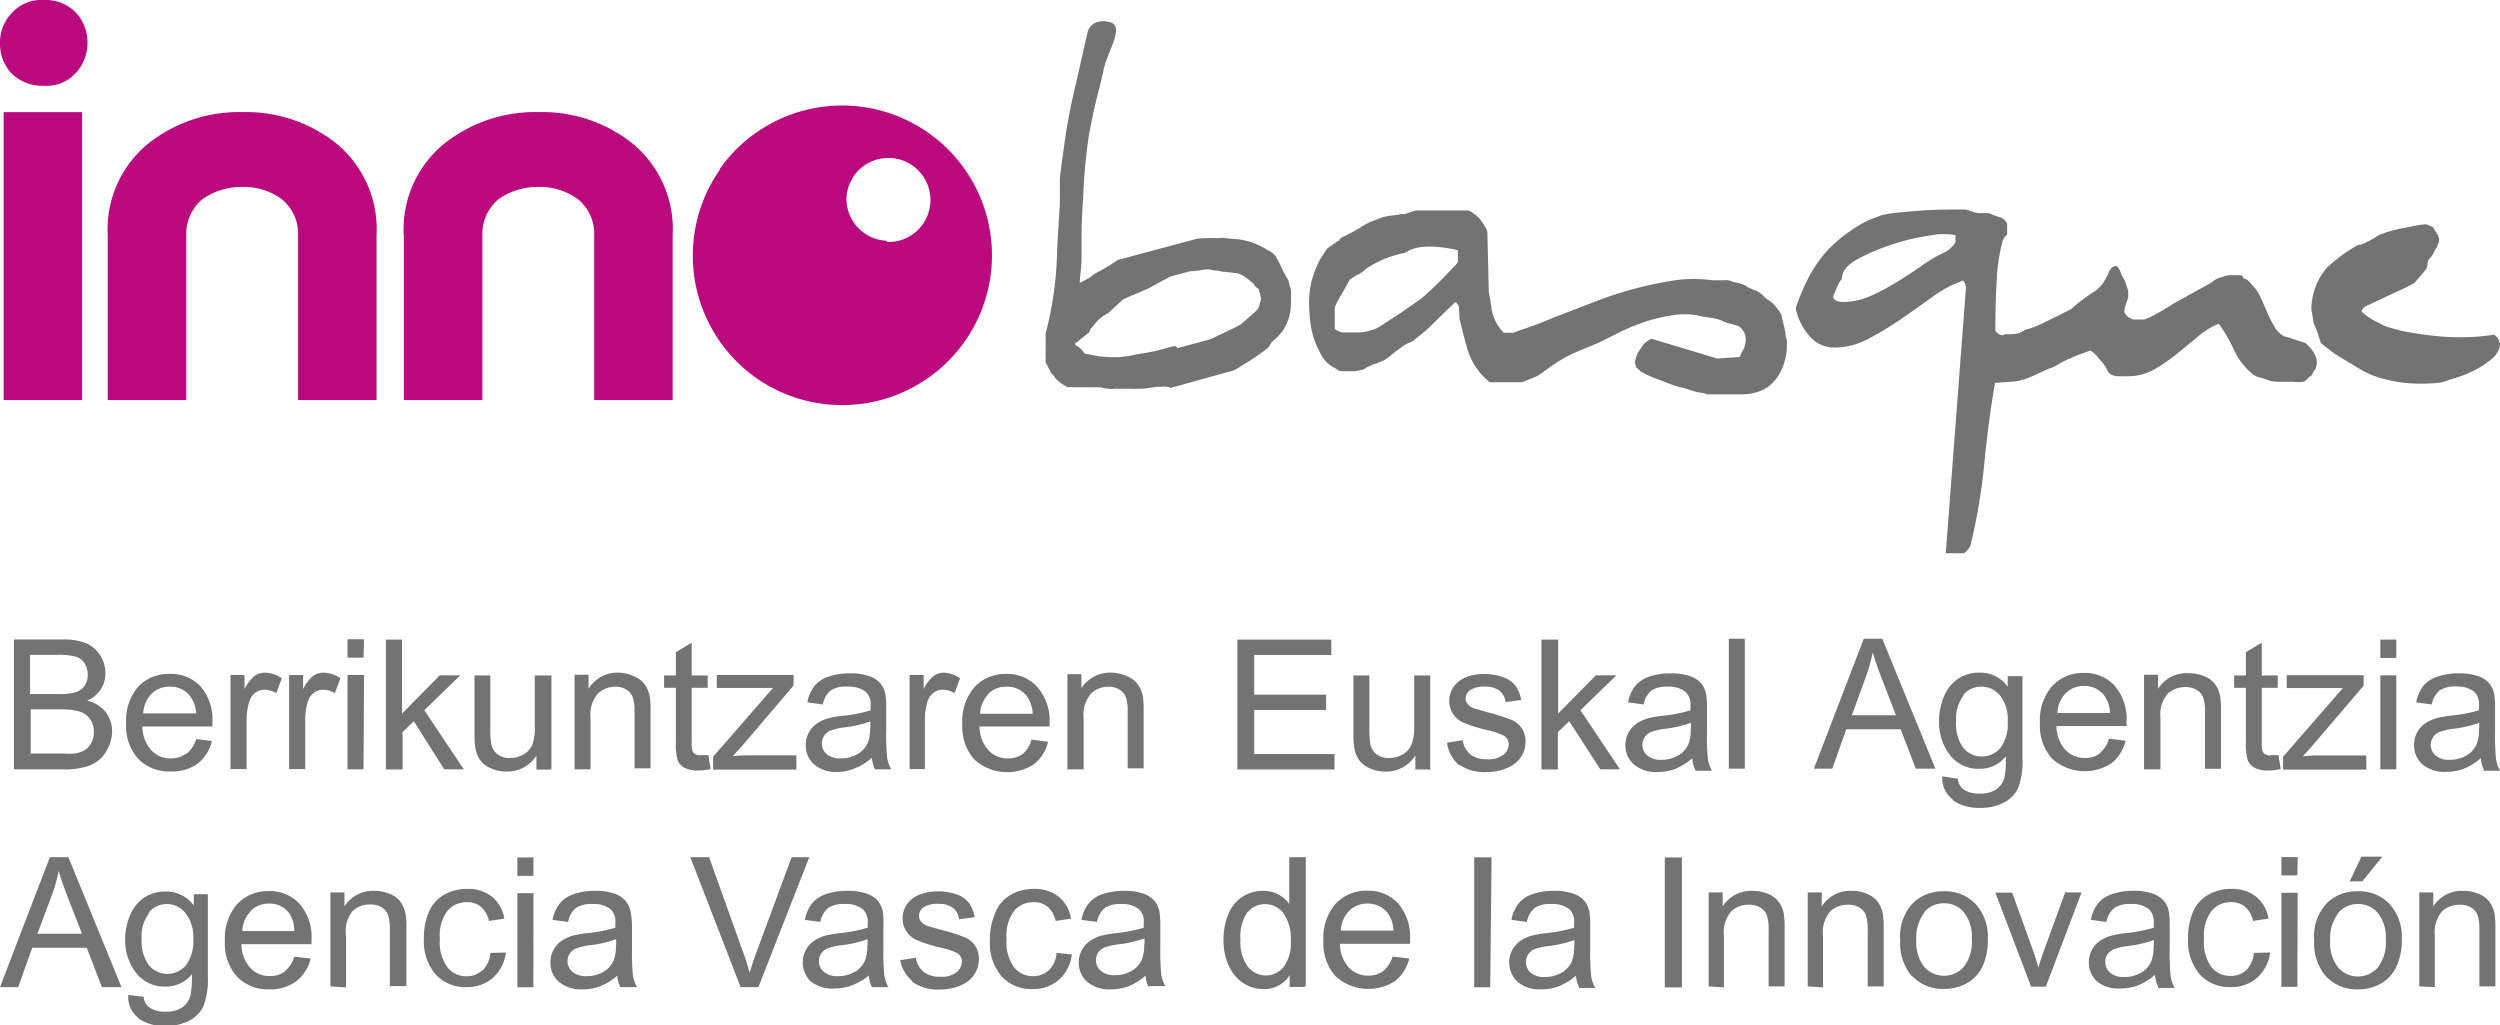
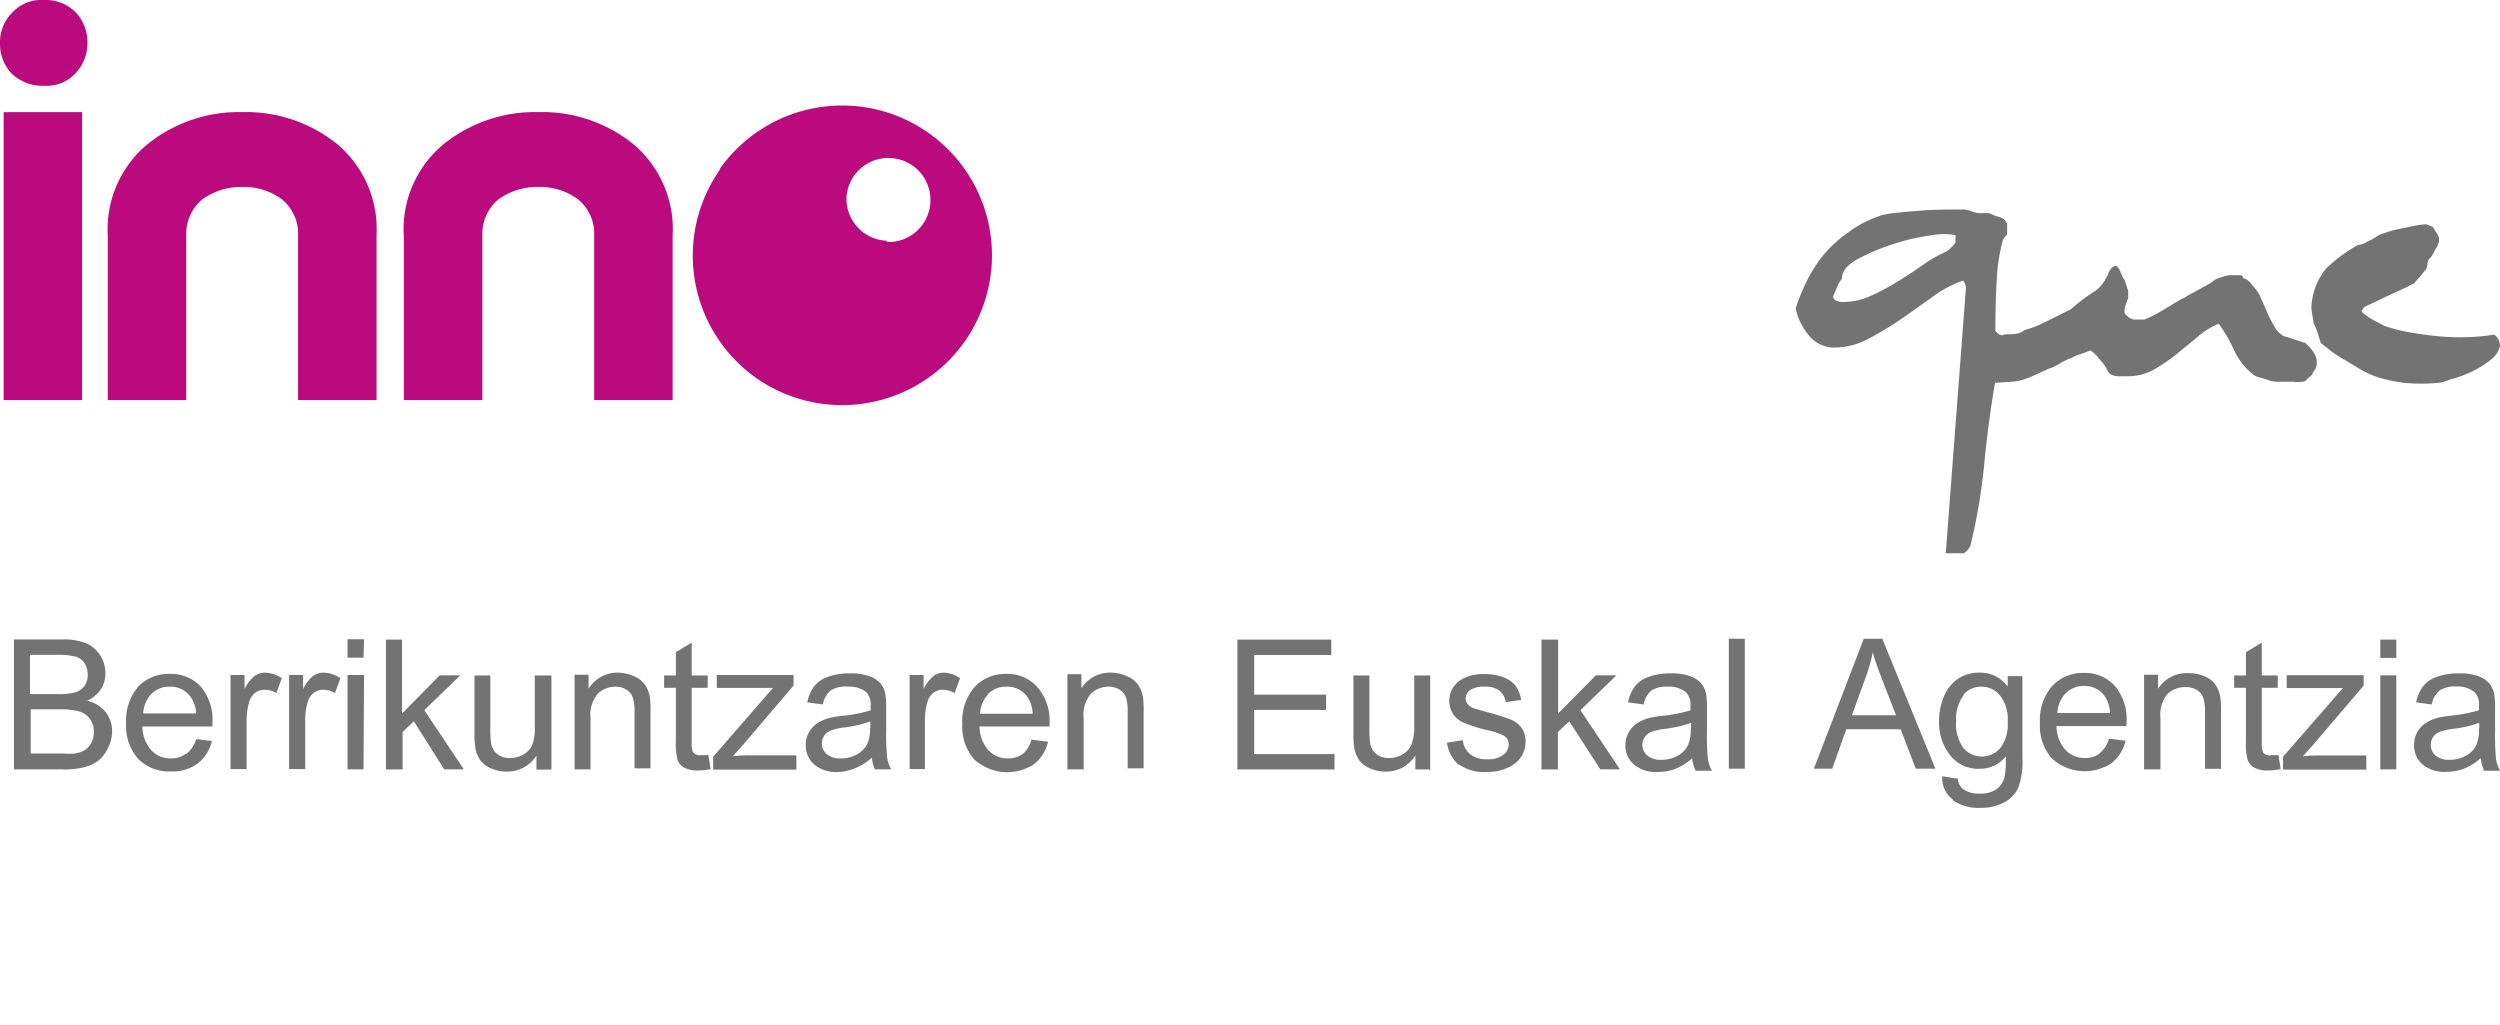
<svg xmlns="http://www.w3.org/2000/svg" data-bbox="-0.001 -0.006 178.411 73.22" viewBox="0 0 178.4 73.16" data-type="color">
  <g>
-     <path d="M95.23 23.45a.9.9 0 00.3.19 1 1 0 00.24.08h1.35a2.44 2.44 0 00.56-.11 4.1 4.1 0 00.51-.16 6.55 6.55 0 00.67-.41l1-.65.94-.65.59-.41c.18-.15.42-.36.73-.65s.6-.58.89-.87l.73-.76a1.57 1.57 0 00.3-.38v-.81s-2.24-.59-3.46 0a1.93 1.93 0 01-.35.19 7.39 7.39 0 00-2.7 1.1c-.16.12-.23.21-.4.32s-.26.12-.46.25a2.34 2.34 0 00-.35.24l-.56 1a8.16 8.16 0 00-.51.95v1.6m8.85-1.68l-.13-.16c0-.07-.09-.1-.13-.1l-.62.59-.82.8-.36.36c-.07.07-.26.24-.59.51s-.54.45-.64.51a1.06 1.06 0 01-.26.13.87.87 0 00-.26.12 5.86 5.86 0 00-.52.36c-.27.2-.44.34-.52.41a2.16 2.16 0 01-.38.28 1 1 0 01-.39.18A2.06 2.06 0 0198 26l-.49.23a.87.87 0 01-.41.18l-.36.08h-.52a1.57 1.57 0 01-.28 0h-.23a.63.63 0 01-.21-.08l-.31-.18a2.23 2.23 0 01-.87-.84 7 7 0 01-.51-1.1 5.7 5.7 0 01-.28-1.11 6.11 6.11 0 01-.08-.85 6.85 6.85 0 01.16-2.33 8.32 8.32 0 01.59-1.49l.28-.43c.12-.19.2-.3.23-.34a3.18 3.18 0 01.36-.26 3.91 3.91 0 00.36-.26s.08 0 .15-.1.1-.12.1-.16a3.72 3.72 0 00.41-.18l.54-.28a5.82 5.82 0 00.51-.31l.34-.2a3.58 3.58 0 01.64-.28l.59-.23.28-.05a4.27 4.27 0 01.49-.07 3.56 3.56 0 00.48-.08h.28l.77-.26h3.74a.88.88 0 01.38.2 3.42 3.42 0 01.39.31 3 3 0 01.39.54 1.57 1.57 0 01.23.49l.1 4.31a11 11 0 01.2 1.21 3.26 3.26 0 00.87 1.67h.67c.3-.12.61-.23.92-.33s.71-.25 1.05-.38l.87-.36 2.8-1.08a27.42 27.42 0 015.91-1.6 10 10 0 012.67 0h.8a1.07 1.07 0 01.62.1l.46.1.46.16a.66.66 0 00.23.15l.34.16a1.82 1.82 0 01.59.31 2.66 2.66 0 00.39.36 2.55 2.55 0 01.67.59 3.62 3.62 0 01.36.54s.05.26.15.67a4.12 4.12 0 01.16.92.67.67 0 01.08.43v.38a4.27 4.27 0 01-.49 1.74 2.91 2.91 0 01-.87 1 2.78 2.78 0 01-1 .43 3.85 3.85 0 01-.74.1h-2.62s-.07-.07-.31-.1a3.23 3.23 0 01-.52-.1l-.59-.18a2.46 2.46 0 00-.49-.13 5.36 5.36 0 01-.62-.2l-.82-.31c-.27-.11-.53-.2-.77-.31a2 2 0 01-.41-.21.5.5 0 01-.2-.12l-.26-.23a.33.33 0 01-.08-.18c0-.08 0-.13-.08-.13l.1-.41.1-.31.46-.67a1.88 1.88 0 01.33-.25c.15-.11.25-.14.28-.11l4.62 1.39 1.6-.1c.08-.12.1-.17.1-.2a.78.78 0 01.13-.26 1.26 1.26 0 00.18-.49 1.43 1.43 0 000-.62 1.19 1.19 0 00-.48-.64l-.62-.18a2.32 2.32 0 01-.62-.23 3.11 3.11 0 00-.72-.18l-.56-.08a5.08 5.08 0 00-2-.13 11.46 11.46 0 00-2.05.46 14.25 14.25 0 00-2.05.85l-1 .5c-1.19.58-1.94.74-3.06 1.41-.71.41-1.49 1.07-1.75 1.18l-.7.28a2.27 2.27 0 01-.36.13h-2.26a4.78 4.78 0 01-1.57-2.28c-.23-.79-.42-1.54-.59-2.25z" fill="#747373" data-color="1" />
    <path d="M164.94 22a4.81 4.81 0 00.08.54 4.58 4.58 0 01.08.54 3.76 3.76 0 01.33.82l.18.56q.1.1.64.52a6.14 6.14 0 00.75.51l1.41.85a6.16 6.16 0 001.41.62 11.1 11.1 0 001.74.36 12.47 12.47 0 002.41 0 2.06 2.06 0 00.49-.1 4 4 0 00.43-.16 7.53 7.53 0 001.59-.59 6.35 6.35 0 001.29-.82 1.68 1.68 0 00.61-.9.87.87 0 00-.41-.87 14.18 14.18 0 01-2 .18 16 16 0 01-2.11-.08q-1-.1-2-.28a11.3 11.3 0 01-1.54-.39 1 1 0 01-.29-.12l-.49-.26a3.68 3.68 0 01-.49-.28 2.56 2.56 0 01-.34-.26.14.14 0 01-.1-.07.8.8 0 00-.1-.13l.1-.13a.78.78 0 01.1-.13 1.57 1.57 0 01.34-.18l.59-.28.59-.28.38-.18.57-.26.56-.26.28-.15a.67.67 0 01.23-.1c.07-.07.21-.24.44-.51s.37-.45.44-.51a1.83 1.83 0 00.1-.39.81.81 0 01.1-.34 1 1 0 00.28-.36 1.46 1.46 0 00.18-.36.7.7 0 00.16-.26 2.12 2.12 0 01.1-.26V17a1.36 1.36 0 00-.18-.39 3 3 0 01-.24-.39l-.28-.13a.86.86 0 00-.23-.08 4.39 4.39 0 00-.8.1l-1.13.23a9.1 9.1 0 00-1.1.31 2 2 0 00-.66.34l-.28.15a.69.69 0 01-.23.1s-.09.08-.28.15a1.34 1.34 0 01-.39.1 11.19 11.19 0 00-2.23 1.64 4.66 4.66 0 00-1.08 2.87" fill="#747373" data-color="1" />
    <path d="M130.81 21.16a.29.29 0 00.13.23.43.43 0 00.2.1 1 1 0 00.32.06 4.83 4.83 0 002-.42 15.92 15.92 0 001.89-1c.61-.37 1.21-.76 1.8-1.18a10.48 10.48 0 011.73-1 1.53 1.53 0 00.36-.29 2.07 2.07 0 00.3-.36v-.23a2.26 2.26 0 000-.29 4.56 4.56 0 00-1.64 0 15.06 15.06 0 00-2.74.62 14.77 14.77 0 00-2.58 1.08c-.76.41-1.14.88-1.14 1.41a2.34 2.34 0 00-.36.62zm9.48-.63a.83.83 0 00-.07-.28.91.91 0 00-.13-.23 8.19 8.19 0 00-2.18 1.16c-.73.53-1.49 1.06-2.25 1.59a22.83 22.83 0 01-2.34 1.41 5.09 5.09 0 01-2.36.62 2.3 2.3 0 01-1.82-.8 4.34 4.34 0 01-1-2 14.55 14.55 0 01.82-2 9.82 9.82 0 011.26-1.92 9.22 9.22 0 011.78-1.57 7.47 7.47 0 012-1.05 2.48 2.48 0 01.38-.13 7.47 7.47 0 011-.15c.44-.05 1.05-.1 1.82-.16s1.76-.07 3-.07a2.09 2.09 0 01.49.13 2.22 2.22 0 00.49.13h.77a3.45 3.45 0 00.74.28.83.83 0 01.54.49v.77a1.1 1.1 0 00-.23.25.74.74 0 00-.1.23 13 13 0 00-.41 2.69q-.1 1.62-.1 3.67s0 .07.1.13l.15.13.22.08.25-.08a3.83 3.83 0 00.87-.05 1.12 1.12 0 00.26-.1 1.22 1.22 0 00.26-.16l.36-.1.41-.15c.24-.1.64-.29 1.18-.56l1.33-.66a12.2 12.2 0 011.54-1.18 2.43 2.43 0 001-1.13s.08-.08.13-.24.09-.23.13-.23c.07-.17.16-.26.26-.26l.1-.05a.16.16 0 01.1 0 1.16 1.16 0 01.31.51 1.7 1.7 0 00.26.49l.26.77v.51a4 4 0 00-.18.51 1 1 0 00-.08.52c0 .07.07.16.21.28a.61.61 0 00.31.18s0 .05.15.05h.62c.14 0 .21 0 .21-.05a.92.92 0 00.23-.08l.28-.13.56-.31.72-.43c.24-.16.45-.28.64-.38a1.28 1.28 0 01.33-.16 3.41 3.41 0 01.46-.28l.93-.51.51-.28.23-.19a2.16 2.16 0 01.56-.23 2.65 2.65 0 01.51-.13h.78c.14 0 .21.08.21.16s.18.07.34.2a2 2 0 01.33.36 2.78 2.78 0 01.59.87c.16.35.31.69.46 1.05a8.29 8.29 0 00.51 1 1.65 1.65 0 00.71.72l.28.07.47.16.46.15a1.32 1.32 0 00.28.08c.79.69 1 1.32.72 1.9 0 0-.08.08-.15.23s-.12.23-.15.23a1.88 1.88 0 00-.3.26.45.45 0 01-.26.16 2.77 2.77 0 01-.72 0h-1.23l-.36-.05c-.17-.07-.4-.15-.7-.23a1.86 1.86 0 01-.49-.18 4.86 4.86 0 01-1.42-1.78 10.84 10.84 0 00-1.1-1.9 5.56 5.56 0 00-1.49.92c-.48.41-1 .82-1.49 1.23a13.77 13.77 0 01-1.62 1.11 3.82 3.82 0 01-1.92.49h-.57c-.45 0-.73-.14-.85-.41a3 3 0 00-.64-.87 1.29 1.29 0 00-.23-.28 1.27 1.27 0 00-.28-.23.13.13 0 00-.1-.05l-.1.05-.64.23a4 4 0 00-.64.28 1.14 1.14 0 00-.28.11 4.67 4.67 0 00-.49.26 4.51 4.51 0 01-.49.26 1.21 1.21 0 01-.28.1l-1.18.54a6.17 6.17 0 01-.77.28 3.54 3.54 0 01-.74.12l-1.15.08v-.1q-.5 2.93-.78 5.85a41.16 41.16 0 01-1 5.9 1.88 1.88 0 01-.2.28.93.93 0 01-.26.23h-1.29z" fill="#747373" data-color="1" />
    <path d="M.8 5.22A3.11 3.11 0 010 3.09 3 3 0 01.87.9 2.84 2.84 0 013.14 0a3 3 0 012.27.89 3.11 3.11 0 01.83 2.21 3.17 3.17 0 01-.8 2.08 2.84 2.84 0 01-2.31.94 3.15 3.15 0 01-2.33-.9M.26 8h5.6v20.55H.26z" fill="#ba0a7e" data-color="2" />
    <path d="M7.69 16.8a7.9 7.9 0 012.82-6.5A10.43 10.43 0 0117.3 8a10.36 10.36 0 016.77 2.29 7.93 7.93 0 012.8 6.5v11.76h-5.6V16.79a3.16 3.16 0 00-1.17-2.58 4.56 4.56 0 00-2.82-.87 4.75 4.75 0 00-2.82.87 3.21 3.21 0 00-1.17 2.58v11.76h-5.6z" fill="#ba0a7e" data-color="2" />
    <path d="M28.81 16.8a7.89 7.89 0 012.83-6.5A10.42 10.42 0 0138.43 8a10.34 10.34 0 016.77 2.29A7.92 7.92 0 0148 16.8v11.75h-5.6V16.79a3.14 3.14 0 00-1.17-2.58 4.56 4.56 0 00-2.82-.87 4.76 4.76 0 00-2.82.87 3.21 3.21 0 00-1.17 2.58v11.76h-5.6V16.8z" fill="#ba0a7e" data-color="2" />
    <path d="M51.36 12.06A10.69 10.69 0 1154 27a10.69 10.69 0 01-2.63-14.89m11.92 5.16A3 3 0 1060.41 14a3 3 0 002.86 3.18" fill="#ba0a7e" data-color="2" />
-     <path d="M74.62 25.85a1.4 1.4 0 010-.23 1 1 0 000-.18 4.41 4.41 0 010-.44v-.9a1.22 1.22 0 010-.32 24.9 24.9 0 00.81-5.7c0-.41.19-3.33.2-3.51s0-1.37 0-1.88l.21-1.58c.07-.54.14-1 .21-1.48s.11-.73.14-.86l.11-.61c.07-.37.15-.77.25-1.2l.32-1.4.25-1.1.19-.85.3-1.3a1 1 0 01.82-.76 1.29 1.29 0 01.62 0c1.4.16-.11 2.2-.33 3.59C78.47 6.3 78.24 7 78 8.16c-.13.64-.21 1-.32 1.65A40.34 40.34 0 0077.3 14c-.06.88-.08 1.37-.12 2.25v2.09c0 .72-.13 1.54-.13 1.84a2.9 2.9 0 00.46-.24 1.32 1.32 0 00.37-.23 1.59 1.59 0 01.31-.21l.65-.36c.28-.16.49-.3.66-.41a1.85 1.85 0 01.3-.19l5.6-1.5A3.63 3.63 0 0186 17a6.92 6.92 0 01.94 0 1.38 1.38 0 01.53 0l.68.06a4.08 4.08 0 01.69.1l.43.12a3.17 3.17 0 01.44.17 5.54 5.54 0 01.71.37 2 2 0 01.48.32.92.92 0 01.2.27 4.89 4.89 0 01.28.53 6.48 6.48 0 00.3.61c.11.2.19.35.25.43l.09.35.1.35a3.85 3.85 0 010 .52 3.43 3.43 0 010 .53 3.38 3.38 0 01-.68 2 3.73 3.73 0 01-.67.66l-.11.16a.25.25 0 00-.07.15 3.07 3.07 0 01-.5.42c-.25.19-.52.38-.81.56l-.82.51a2.39 2.39 0 01-.53.28l-.35.09-3.61 1-.44.12a1 1 0 00-.27-.08.7.7 0 00-.3 0h-.31a5.52 5.52 0 00-.56.07 4.84 4.84 0 01-.56.07h-.31a2 2 0 01-.42 0h-1.29a.92.92 0 01-.36 0 1.85 1.85 0 01-.55-.09l-.6-.02a1.45 1.45 0 01-.37 0h-1.45l-.28-.16a1.52 1.52 0 01-.29-.21 1.51 1.51 0 01-.21-.18.56.56 0 01-.17-.24.88.88 0 01-.28-.35c-.1-.18-.16-.29-.17-.33l-.06-.11a.61.61 0 01-.1-.2m2.08-1.34a1 1 0 00.05.11l.32.22a.8.8 0 01.18.19 1 1 0 00.17.2l.46.09.56.11.79.06h.64l.42-.06c.22 0 .47-.07.74-.13l.79-.13.6-.11.22-.06.41-.11.41-.11.27-.07a.24.24 0 01.15 0 .21.21 0 01.13.14l2.22-.6a4.09 4.09 0 00.48-.2l.71-.34.69-.33a4.32 4.32 0 00.44-.24l.61-.53c.3-.26.48-.43.56-.51a1 1 0 00.17-.39c.06-.21.09-.35.1-.41l-.08-.32-.09-.36a.79.79 0 01-.34-.34 5 5 0 00-.73-.58 1.91 1.91 0 00-.49-.21l-.82-.09a2 2 0 01-.59-.11.78.78 0 01-.25 0 1 1 0 01-.26-.07c-.13 0-.37 0-.71.07a7 7 0 01-.71.07l-.68.18-.63.17a2.63 2.63 0 00-.37.17l-.59.32-.59.32a2.21 2.21 0 01-.37.17l-.26.12c-.14.07-.3.13-.48.2a4.07 4.07 0 00-.48.21l-.26.11a1 1 0 00-.22.18l-.37.34-.37.34a1 1 0 01-.22.18 1.91 1.91 0 00-.29.18 1.14 1.14 0 00-.28.22c-.05 0-.15.14-.28.29a1.89 1.89 0 00-.27.34s-.07 0-.11.13-.06.13-.05.16l-.4.32c-.21.17-.35.28-.4.33a.19.19 0 01-.13.08z" fill="#747373" data-color="1" />
-     <path d="M173.75 70.44v-3.67a2.29 2.29 0 01.53-1.75 1.83 1.83 0 011.25-.46 1.5 1.5 0 01.8.2 1.08 1.08 0 01.47.55 3.08 3.08 0 01.13 1v4.08h1.14v-4.08a6.63 6.63 0 00-.06-1.11 2.15 2.15 0 00-.36-.84 1.74 1.74 0 00-.77-.57 2.75 2.75 0 00-1.11-.22 2.41 2.41 0 00-2.13 1.11v-1h-1v6.71zm-5.17-7.55l1.42-1.76h-1.49l-.84 1.77zm-1.73 2.26a1.82 1.82 0 011.42-.64 1.8 1.8 0 011.41.64 2.77 2.77 0 01.57 1.89 2.91 2.91 0 01-.57 2 1.88 1.88 0 01-2.83 0 2.84 2.84 0 01-.57-1.93 2.9 2.9 0 01.57-1.93m-.85 4.51a3 3 0 002.28.91 3.26 3.26 0 001.62-.41A2.71 2.71 0 00171 69a4.42 4.42 0 00.39-2 3.45 3.45 0 00-.88-2.5 3 3 0 00-2.26-.9 3.13 3.13 0 00-2.11.75 3.46 3.46 0 00-1 2.76 3.62 3.62 0 00.87 2.6m-2.05-6h-1.16v6.71h1.14zm0-2.55h-1.16v1.31h1.14zm-3.67 8.07a1.62 1.62 0 01-1.12.41 1.69 1.69 0 01-1.37-.64 3 3 0 01-.52-2 2.92 2.92 0 01.54-2 1.75 1.75 0 011.4-.62 1.47 1.47 0 011 .34 1.84 1.84 0 01.56 1l1.1-.17a2.55 2.55 0 00-.89-1.57 2.79 2.79 0 00-1.79-.55 3.24 3.24 0 00-1.6.41 2.5 2.5 0 00-1.1 1.22 4.63 4.63 0 00-.36 1.9 3.66 3.66 0 00.84 2.58 2.88 2.88 0 002.22.9 2.76 2.76 0 001.86-.66 2.9 2.9 0 00.94-1.81l-1.16.03a2.06 2.06 0 01-.57 1.26m-6.59-1.76a2.82 2.82 0 01-.18 1.14 1.76 1.76 0 01-.75.79 2.32 2.32 0 01-1.17.29 1.47 1.47 0 01-1-.31 1 1 0 01-.35-.76.94.94 0 01.16-.54 1 1 0 01.45-.37 4.21 4.21 0 011-.23 8.08 8.08 0 001.86-.43v.42zm.32 3h1.19a2.52 2.52 0 01-.29-.8 16.36 16.36 0 01-.07-2v-1.59a6.82 6.82 0 00-.06-1.05 1.74 1.74 0 00-.36-.78 1.86 1.86 0 00-.79-.51 3.94 3.94 0 00-1.4-.2 4.54 4.54 0 00-1.52.24 2.14 2.14 0 00-1 .68 2.73 2.73 0 00-.5 1.15l1.11.15a1.69 1.69 0 01.57-1 2 2 0 011.19-.28 1.91 1.91 0 011.3.39 1.26 1.26 0 01.32 1v.3a10.31 10.31 0 01-2 .39 7.68 7.68 0 00-1 .17 2.87 2.87 0 00-.82.37 1.84 1.84 0 00-.59.65 1.9 1.9 0 00.32 2.22 2.43 2.43 0 001.7.54 3.61 3.61 0 001.26-.22 4.15 4.15 0 001.22-.76 2.26 2.26 0 00.22.83m-8 0l2.54-6.71h-1.17l-1.49 4.09c-.18.5-.32.92-.42 1.28-.13-.47-.27-.92-.43-1.35l-1.44-4h-1.2l2.55 6.71H146zm-8.69-5.29a1.82 1.82 0 011.42-.64 1.79 1.79 0 011.41.64 2.77 2.77 0 01.57 1.89 2.91 2.91 0 01-.57 2 1.88 1.88 0 01-2.83 0 2.85 2.85 0 01-.56-1.93 2.89 2.89 0 01.57-1.93m-.86 4.53a3 3 0 002.28.91 3.27 3.27 0 001.62-.41 2.71 2.71 0 001.1-1.16 4.45 4.45 0 00.39-2 3.44 3.44 0 00-.88-2.5 3 3 0 00-2.26-.9 3.14 3.14 0 00-2.11.75 3.45 3.45 0 00-1 2.76 3.6 3.6 0 00.87 2.6m-6.38.75v-3.69a2.29 2.29 0 01.53-1.75 1.83 1.83 0 011.26-.46 1.5 1.5 0 01.8.2 1.08 1.08 0 01.47.55 3 3 0 01.13 1v4.08h1.14v-4.08a6.88 6.88 0 00-.06-1.11 2.23 2.23 0 00-.36-.84 1.73 1.73 0 00-.76-.57 2.76 2.76 0 00-1.11-.22 2.41 2.41 0 00-2.13 1.11v-1h-1v6.71zm-7.07 0v-3.69a2.29 2.29 0 01.53-1.75 1.83 1.83 0 011.26-.46 1.5 1.5 0 01.8.2 1.08 1.08 0 01.47.55 3 3 0 01.13 1v4.08h1.14v-4.08a6.88 6.88 0 00-.06-1.11 2.18 2.18 0 00-.36-.84 1.73 1.73 0 00-.76-.57 2.76 2.76 0 00-1.11-.22 2.41 2.41 0 00-2.13 1.11v-1h-1v6.71zm-3-9.27h-1.22v9.27h1.22zm-7.69 6.31a2.85 2.85 0 01-.18 1.14 1.76 1.76 0 01-.75.79 2.32 2.32 0 01-1.17.29 1.47 1.47 0 01-1-.31 1 1 0 01.26-1.67 4.23 4.23 0 011-.23 8.12 8.12 0 001.86-.43v.42zm.32 3h1.19a2.49 2.49 0 01-.29-.8 16.5 16.5 0 01-.07-2v-1.59a6.55 6.55 0 00-.06-1.05 1.75 1.75 0 00-.36-.78 1.82 1.82 0 00-.79-.51 4 4 0 00-1.4-.2 4.54 4.54 0 00-1.52.24 2.14 2.14 0 00-1 .68 2.79 2.79 0 00-.5 1.15l1.11.15a1.7 1.7 0 01.56-1 2 2 0 011.19-.28 1.92 1.92 0 011.3.39 1.26 1.26 0 01.32 1v.3a10.29 10.29 0 01-2 .39 7.77 7.77 0 00-1 .17 2.89 2.89 0 00-.82.37 1.84 1.84 0 00-.59.65 1.91 1.91 0 00.37 2.28 2.44 2.44 0 001.7.54 3.59 3.59 0 001.25-.22 4.18 4.18 0 001.22-.76 2.29 2.29 0 00.22.83m-6.24-9.27h-1.24v9.27h1.14zM96.28 65a1.81 1.81 0 011.32-.52 1.76 1.76 0 011.41.66 2.26 2.26 0 01.43 1.27h-3.76a2.1 2.1 0 01.6-1.41m2.44 4.29a1.72 1.72 0 01-1.07.33 1.85 1.85 0 01-1.4-.58 2.57 2.57 0 01-.63-1.69h5v-.3a3.63 3.63 0 00-.85-2.58 2.86 2.86 0 00-2.2-.91 3 3 0 00-2.26.93 3.72 3.72 0 00-.87 2.63 3.52 3.52 0 00.86 2.54 3.49 3.49 0 004.26.34 2.85 2.85 0 001-1.6l-1.18-.14a2.14 2.14 0 01-.7 1.05M89 65.14a1.57 1.57 0 011.27-.62 1.64 1.64 0 011.31.64 3.16 3.16 0 01.53 2A2.79 2.79 0 0191.6 69a1.61 1.61 0 01-1.26.61 1.64 1.64 0 01-1.28-.61 2.93 2.93 0 01-.54-1.93 3.11 3.11 0 01.51-2m4.15 5.3v-9.2H92v3.33a2.31 2.31 0 00-.77-.67 2.21 2.21 0 00-1.08-.26 2.69 2.69 0 00-1.5.43 2.62 2.62 0 00-1 1.25 4.72 4.72 0 00-.34 1.82 4.31 4.31 0 00.37 1.83 2.91 2.91 0 001 1.23 2.66 2.66 0 001.47.45 2.09 2.09 0 001.88-1v.85h1zm-11.53-3a2.82 2.82 0 01-.18 1.14 1.77 1.77 0 01-.75.79 2.32 2.32 0 01-1.17.29 1.47 1.47 0 01-1-.31 1 1 0 01-.19-1.29 1 1 0 01.45-.37 4.21 4.21 0 011-.23 8.14 8.14 0 001.86-.43v.42zm.32 3h1.19a2.49 2.49 0 01-.29-.8 16.5 16.5 0 01-.07-2v-1.46a6.55 6.55 0 00-.06-1.05 1.75 1.75 0 00-.36-.78 1.85 1.85 0 00-.79-.51 3.94 3.94 0 00-1.4-.2 4.54 4.54 0 00-1.52.24 2.14 2.14 0 00-1 .68 2.73 2.73 0 00-.5 1.15l1.11.15a1.7 1.7 0 01.56-1 2 2 0 011.16-.28 1.92 1.92 0 011.3.39 1.26 1.26 0 01.32 1v.3a10.26 10.26 0 01-2 .39 7.86 7.86 0 00-1 .17 2.79 2.79 0 00-.82.37 1.83 1.83 0 00-.59.65 1.81 1.81 0 00-.23.9 1.78 1.78 0 00.6 1.38 2.43 2.43 0 001.7.54 3.6 3.6 0 001.25-.22 4.18 4.18 0 001.22-.76 2.2 2.2 0 00.21.83m-7.14-1.2a1.61 1.61 0 01-1.12.41 1.69 1.69 0 01-1.35-.66 3 3 0 01-.52-2 2.93 2.93 0 01.54-2 1.76 1.76 0 011.4-.62 1.47 1.47 0 011 .34 1.82 1.82 0 01.56 1l1.1-.17a2.54 2.54 0 00-.89-1.57 2.8 2.8 0 00-1.79-.55 3.23 3.23 0 00-1.6.41A2.51 2.51 0 0071 65.2a4.65 4.65 0 00-.36 1.9 3.66 3.66 0 00.84 2.58 2.88 2.88 0 002.22.9 2.77 2.77 0 001.86-.66 2.89 2.89 0 00.93-1.81L75.4 68a2 2 0 01-.57 1.26m-9.73.8a3.14 3.14 0 002 .55 3.48 3.48 0 001.42-.28 2.15 2.15 0 001-.78 1.92 1.92 0 00.33-1.07 1.65 1.65 0 00-.27-1 1.69 1.69 0 00-.75-.6 14 14 0 00-1.68-.53c-.55-.15-.89-.25-1-.29a1 1 0 01-.43-.31.62.62 0 01-.14-.4.75.75 0 01.33-.61A1.86 1.86 0 0167 64.5a1.59 1.59 0 011 .29 1.23 1.23 0 01.44.81l1.11-.15a2.46 2.46 0 00-.39-1 1.86 1.86 0 00-.88-.62 3.9 3.9 0 00-1.39-.22 3.49 3.49 0 00-1 .14 2.24 2.24 0 00-.72.33 1.85 1.85 0 00-.56.63 1.74 1.74 0 00-.2.83 1.66 1.66 0 001 1.54 10.83 10.83 0 001.74.55 4.7 4.7 0 011.16.39.68.68 0 01.33.61 1 1 0 01-.38.75 1.75 1.75 0 01-1.16.32 1.86 1.86 0 01-1.21-.36 1.57 1.57 0 01-.53-1l-1.12.18a2.55 2.55 0 00.85 1.48m-3.2-2.56a2.79 2.79 0 01-.18 1.14 1.73 1.73 0 01-.75.79 2.32 2.32 0 01-1.17.29 1.47 1.47 0 01-1-.31 1 1 0 01-.35-.76.94.94 0 01.16-.54 1 1 0 01.45-.37 4.23 4.23 0 011-.23 8.1 8.1 0 001.86-.43v.42zm.32 3h1.19a2.52 2.52 0 01-.29-.8 16.5 16.5 0 01-.07-2v-1.53a6.61 6.61 0 00-.04-1.05 1.79 1.79 0 00-.36-.78 1.85 1.85 0 00-.79-.51 3.93 3.93 0 00-1.4-.2 4.55 4.55 0 00-1.52.24 2.15 2.15 0 00-1 .68 2.79 2.79 0 00-.5 1.15l1.11.15a1.71 1.71 0 01.56-1 2 2 0 011.19-.28 1.91 1.91 0 011.3.39 1.26 1.26 0 01.33 1v.3a10.31 10.31 0 01-2 .39 7.77 7.77 0 00-1 .17 2.87 2.87 0 00-.82.37 1.84 1.84 0 00-.59.65 1.9 1.9 0 00.31 2.22 2.43 2.43 0 001.7.54 3.6 3.6 0 001.25-.22 4.24 4.24 0 001.23-.71 2.36 2.36 0 00.22.83m-8.1 0l3.63-9.27h-1.26L54 67.9c-.19.51-.36 1-.5 1.52-.13-.47-.29-1-.49-1.52l-2.41-6.73h-1.34l3.59 9.27zm-10.17-3a2.82 2.82 0 01-.18 1.14 1.76 1.76 0 01-.75.79 2.32 2.32 0 01-1.17.29 1.47 1.47 0 01-1-.31 1 1 0 01-.35-.76.94.94 0 01.16-.54 1 1 0 01.45-.37 4.23 4.23 0 011-.23 8.14 8.14 0 001.86-.43v.42zm.32 3h1.19a2.52 2.52 0 01-.29-.8 16.5 16.5 0 01-.07-2v-1.53a6.35 6.35 0 00-.1-1.05 1.83 1.83 0 00-.36-.78 1.86 1.86 0 00-.79-.51 4 4 0 00-1.4-.2 4.54 4.54 0 00-1.52.24 2.15 2.15 0 00-1 .68 2.75 2.75 0 00-.5 1.15l1.11.15a1.7 1.7 0 01.56-1 2 2 0 011.19-.28 1.91 1.91 0 011.3.39 1.26 1.26 0 01.32 1v.3a10.26 10.26 0 01-2 .39 7.77 7.77 0 00-1 .17 2.87 2.87 0 00-.82.37 1.86 1.86 0 00-.59.65 1.81 1.81 0 00-.22.9 1.78 1.78 0 00.6 1.38 2.44 2.44 0 001.7.54 3.6 3.6 0 001.25-.22 4.24 4.24 0 001.22-.76 2.33 2.33 0 00.22.83m-6.2-6.71h-1.15v6.71h1.14zm0-2.55h-1.15v1.31h1.14zm-3.68 8.07a1.61 1.61 0 01-1.12.41 1.69 1.69 0 01-1.36-.67 3 3 0 01-.52-2 2.92 2.92 0 01.54-2 1.76 1.76 0 011.4-.62 1.47 1.47 0 011 .34 1.83 1.83 0 01.56 1l1.1-.17a2.54 2.54 0 00-.89-1.57 2.8 2.8 0 00-1.79-.55 3.24 3.24 0 00-1.6.41 2.52 2.52 0 00-1.1 1.22 4.65 4.65 0 00-.36 1.9 3.66 3.66 0 00.84 2.58 2.88 2.88 0 002.22.9 2.77 2.77 0 001.86-.66 2.89 2.89 0 00.93-1.81L35 68a2.05 2.05 0 01-.57 1.26m-9.74 1.2v-3.69a2.29 2.29 0 01.48-1.77 1.83 1.83 0 011.25-.46 1.51 1.51 0 01.8.2 1.08 1.08 0 01.47.55 3.07 3.07 0 01.13 1v4.08H29v-4.06a6.63 6.63 0 00-.06-1.11 2.23 2.23 0 00-.36-.84 1.73 1.73 0 00-.76-.57 2.77 2.77 0 00-1.11-.22 2.41 2.41 0 00-2.13 1.11v-1h-1v6.71zM17.89 65a1.81 1.81 0 011.32-.52 1.74 1.74 0 011.41.66 2.29 2.29 0 01.38 1.3h-3.71a2.13 2.13 0 01.6-1.41m2.44 4.29a1.72 1.72 0 01-1.07.33 1.84 1.84 0 01-1.4-.58 2.56 2.56 0 01-.63-1.69h5v-.3a3.63 3.63 0 00-.85-2.58 2.87 2.87 0 00-2.2-.91 3 3 0 00-2.26.93 3.71 3.71 0 00-.87 2.63 3.52 3.52 0 00.86 2.54 3.06 3.06 0 002.33.91 3.06 3.06 0 001.93-.6 2.89 2.89 0 001-1.6L21 68.27a2.09 2.09 0 01-.69 1.05m-9.7-4.19a1.64 1.64 0 011.29-.62 1.69 1.69 0 011.32.63 2.74 2.74 0 01.57 1.86 2.85 2.85 0 01-.53 1.89 1.73 1.73 0 01-2.63 0 2.91 2.91 0 01-.52-1.89 2.67 2.67 0 01.52-1.82m-.76 7.49a3.2 3.2 0 001.94.54 3.5 3.5 0 001.7-.38 2.29 2.29 0 001-1 5.48 5.48 0 00.32-2.22v-5.8h-1v.81a2.4 2.4 0 00-2-1 2.7 2.7 0 00-1.55.44 2.79 2.79 0 00-1 1.26A4.48 4.48 0 008.93 67a3.82 3.82 0 00.76 2.4 2.54 2.54 0 002.14 1 2.34 2.34 0 001.86-.88A6.86 6.86 0 0113.6 71a1.55 1.55 0 01-.58.88 2 2 0 01-1.22.31 1.9 1.9 0 01-1.16-.31 1.06 1.06 0 01-.39-.75L9.16 71a1.84 1.84 0 00.72 1.64m-6.19-8.73a11.58 11.58 0 00.5-1.77c.14.5.36 1.14.66 1.92l1 2.57H2.67zM1.3 70.44l1-2.81h3.89l1.08 2.81h1.4l-3.79-9.27H3.56L0 70.44z" fill="#747373" data-color="1" />
    <path d="M176.9 52a2.82 2.82 0 01-.18 1.14 1.77 1.77 0 01-.75.79 2.32 2.32 0 01-1.17.29 1.47 1.47 0 01-1-.31 1 1 0 01.26-1.67 4.19 4.19 0 011-.23 8.49 8.49 0 001.86-.43V52zm.32 3h1.19a2.48 2.48 0 01-.29-.8 16.5 16.5 0 01-.07-2v-1.62a6.54 6.54 0 00-.06-1.05 1.79 1.79 0 00-.36-.77 1.85 1.85 0 00-.79-.51 4 4 0 00-1.4-.2 4.48 4.48 0 00-1.52.24 2.16 2.16 0 00-1 .67 2.74 2.74 0 00-.5 1.16l1.11.15a1.7 1.7 0 01.56-1 2 2 0 011.19-.28 1.93 1.93 0 011.3.39 1.26 1.26 0 01.32 1v.3a10.41 10.41 0 01-2 .39 6.73 6.73 0 00-1 .17 2.87 2.87 0 00-.82.37 1.84 1.84 0 00-.59.65 1.82 1.82 0 00-.22.9 1.78 1.78 0 00.59 1.38 2.43 2.43 0 001.7.54 3.53 3.53 0 001.25-.22 4.2 4.2 0 001.22-.76 2.25 2.25 0 00.22.83M171 48.19h-1.14v6.71H171v-6.71zm0-2.55h-1.14v1.31H171v-1.31zm-2.14 9.27v-1h-3.1c-.44 0-.93 0-1.43.06l.7-.78 3.64-4.26v-.75h-5.49v.92h4.01l-4.27 4.9v.92h5.94zm-6.82-1a.72.72 0 01-.39-.08.48.48 0 01-.19-.22 2 2 0 01-.06-.63v-3.9h1.14v-.88h-1.14v-2.34l-1.13.68v1.66h-.84v.88h.84v3.86a4 4 0 00.14 1.34 1.09 1.09 0 00.48.51 2 2 0 001 .19 4.06 4.06 0 00.86-.1l-.16-1a3.87 3.87 0 01-.51 0m-7.91 1v-3.64a2.3 2.3 0 01.53-1.75 1.83 1.83 0 011.25-.46 1.49 1.49 0 01.8.2 1.09 1.09 0 01.47.55 3 3 0 01.13 1v4.08h1.14v-4.08a6.64 6.64 0 00-.06-1.11 2.24 2.24 0 00-.36-.84 1.7 1.7 0 00-.76-.57 2.8 2.8 0 00-1.12-.22 2.41 2.41 0 00-2.19 1.11v-1h-1v6.75h1.14zm-6.76-5.41a1.8 1.8 0 011.32-.52 1.74 1.74 0 011.41.66 2.24 2.24 0 01.43 1.27h-3.75a2.11 2.11 0 01.59-1.41m2.44 4.29a1.74 1.74 0 01-1.07.33 1.85 1.85 0 01-1.4-.59 2.57 2.57 0 01-.63-1.69h5v-.3a3.64 3.64 0 00-.85-2.58 2.87 2.87 0 00-2.2-.91 3 3 0 00-2.26.94 3.71 3.71 0 00-.87 2.63 3.53 3.53 0 00.86 2.54 3.48 3.48 0 004.25.33 2.87 2.87 0 001-1.6l-1.18-.15a2.11 2.11 0 01-.69 1.06m-9.7-4.19a1.64 1.64 0 011.29-.58 1.68 1.68 0 011.32.63 2.74 2.74 0 01.55 1.86 2.8 2.8 0 01-.53 1.89 1.73 1.73 0 01-2.63 0 2.91 2.91 0 01-.52-1.93 2.75 2.75 0 01.53-1.83m-.76 7.49a3.21 3.21 0 001.94.54 3.51 3.51 0 001.7-.38 2.3 2.3 0 001-1 5.45 5.45 0 00.32-2.22v-5.8h-1.05V49a2.4 2.4 0 00-2-1 2.72 2.72 0 00-1.55.44 2.81 2.81 0 00-1 1.26 4.5 4.5 0 00-.35 1.77 3.83 3.83 0 00.76 2.39 2.54 2.54 0 002.15 1 2.33 2.33 0 001.85-.88 6.73 6.73 0 01-.08 1.46 1.53 1.53 0 01-.58.88 2.05 2.05 0 01-1.22.31 1.91 1.91 0 01-1.15-.31 1.05 1.05 0 01-.39-.75l-1.11-.17a1.88 1.88 0 00.73 1.63m-6.19-8.71a11.75 11.75 0 00.5-1.77c.14.5.36 1.14.66 1.92l1 2.57h-3.15zm-2.39 6.53l1-2.81h3.88l1.08 2.81h1.4l-3.79-9.27H133l-3.56 9.27zm-6.24-9.27h-1.14v9.27h1.14zM120.65 52a2.82 2.82 0 01-.18 1.14 1.76 1.76 0 01-.75.79 2.32 2.32 0 01-1.17.29 1.47 1.47 0 01-1-.31 1 1 0 01-.35-.76 1 1 0 01.61-.91 4.21 4.21 0 011-.23 8.47 8.47 0 001.86-.43V52zm.33 3h1.19a2.52 2.52 0 01-.29-.8 16.5 16.5 0 01-.07-2v-1.62a6.81 6.81 0 00-.06-1.05 1.72 1.72 0 00-.36-.77 1.84 1.84 0 00-.79-.51 4 4 0 00-1.4-.2 4.5 4.5 0 00-1.52.24 2.16 2.16 0 00-1 .67 2.72 2.72 0 00-.5 1.16l1.11.15a1.7 1.7 0 01.56-1A2 2 0 01119 49a1.92 1.92 0 011.3.39 1.26 1.26 0 01.33 1v.3a10.44 10.44 0 01-2 .39 6.81 6.81 0 00-1 .17 2.87 2.87 0 00-.82.37 1.84 1.84 0 00-.59.65 1.8 1.8 0 00-.23.9 1.78 1.78 0 00.6 1.38 2.43 2.43 0 001.7.54 3.53 3.53 0 001.25-.22 4.2 4.2 0 001.22-.76 2.13 2.13 0 00.22.83m-9.81 0v-2.7l.81-.77 2.22 3.43h1.4l-2.82-4.22 2.57-2.49h-1.47l-2.69 2.73v-5.28H110v9.27h1.14zm-7.06-.39a3.14 3.14 0 002 .54 3.51 3.51 0 001.42-.28 2.14 2.14 0 001-.78 1.91 1.91 0 00.33-1.07 1.65 1.65 0 00-.27-1 1.7 1.7 0 00-.75-.6 14.32 14.32 0 00-1.68-.53l-1-.29a1 1 0 01-.43-.3.62.62 0 01-.14-.4.75.75 0 01.34-.61A1.86 1.86 0 01106 49a1.59 1.59 0 011 .29 1.23 1.23 0 01.44.81l1.11-.15a2.47 2.47 0 00-.39-1 1.9 1.9 0 00-.88-.62 3.86 3.86 0 00-1.38-.23 3.52 3.52 0 00-1 .13 2.35 2.35 0 00-.72.33 1.87 1.87 0 00-.56.63 1.75 1.75 0 00-.2.83 1.66 1.66 0 001 1.54 11.07 11.07 0 001.74.55 4.8 4.8 0 011.16.39.69.69 0 01.34.61.94.94 0 01-.38.75 1.76 1.76 0 01-1.16.32 1.85 1.85 0 01-1.21-.36 1.59 1.59 0 01-.53-1l-1.12.18a2.54 2.54 0 00.88 1.62m-2.08.39V48.2h-1.14v3.6a3.54 3.54 0 01-.19 1.31 1.46 1.46 0 01-.63.72 1.87 1.87 0 01-1 .26 1.4 1.4 0 01-.86-.26 1.2 1.2 0 01-.45-.71 6.66 6.66 0 01-.07-1.2V48.2h-1.14v4.16a5.69 5.69 0 00.07 1.06 2.15 2.15 0 00.35.84 1.85 1.85 0 00.76.57 2.69 2.69 0 001.11.23 2.45 2.45 0 002.13-1.15v1h1zm-6.83 0v-1.2H89.5v-3.15h5.13v-1.09H89.5v-2.83H95v-1.1h-6.7v9.27h6.91zm-17.9 0v-3.77a2.3 2.3 0 01.53-1.75 1.83 1.83 0 011.21-.49 1.51 1.51 0 01.8.2 1.09 1.09 0 01.47.55 3 3 0 01.13 1v4.08h1.14v-4.05a6.64 6.64 0 00-.06-1.11 2.21 2.21 0 00-.36-.84 1.72 1.72 0 00-.76-.57 2.79 2.79 0 00-1.12-.26 2.43 2.43 0 00-2.14 1.11v-1h-1v6.79h1.14zm-6.8-5.51a1.8 1.8 0 011.32-.5 1.74 1.74 0 011.41.66 2.26 2.26 0 01.43 1.27h-3.75a2.12 2.12 0 01.6-1.41M73 53.79a1.74 1.74 0 01-1.07.33 1.85 1.85 0 01-1.4-.59 2.57 2.57 0 01-.63-1.69h5v-.3A3.63 3.63 0 0074 49a2.87 2.87 0 00-2.2-.91 3 3 0 00-2.26.94 3.71 3.71 0 00-.87 2.63 3.53 3.53 0 00.86 2.54 3.49 3.49 0 004.26.33 2.87 2.87 0 001-1.6l-1.18-.15a2.1 2.1 0 01-.61 1.01m-7 1.11v-3.51a4.5 4.5 0 01.19-1.33 1.21 1.21 0 01.42-.62 1.07 1.07 0 01.67-.22 1.68 1.68 0 01.84.24l.39-1.06a2.21 2.21 0 00-1.15-.4 1.3 1.3 0 00-.73.23 2.78 2.78 0 00-.72.94v-1h-1v6.71H66zm-3.91-3a2.82 2.82 0 01-.18 1.14 1.76 1.76 0 01-.75.79 2.32 2.32 0 01-1.17.29 1.47 1.47 0 01-1-.31 1 1 0 01.26-1.67 4.23 4.23 0 011-.23 8.51 8.51 0 001.86-.43V52zm.32 3h1.19a2.48 2.48 0 01-.29-.8 16.5 16.5 0 01-.07-2v-1.52a6.34 6.34 0 00-.06-1.05 1.74 1.74 0 00-.36-.77 1.85 1.85 0 00-.79-.51 4 4 0 00-1.4-.2 4.5 4.5 0 00-1.52.24 2.16 2.16 0 00-1 .67 2.83 2.83 0 00-.5 1.16l1.11.15a1.7 1.7 0 01.56-1 2 2 0 011.23-.27 1.93 1.93 0 011.3.39 1.26 1.26 0 01.32 1v.3a10.38 10.38 0 01-2 .39 6.81 6.81 0 00-1 .17 2.77 2.77 0 00-.82.37 1.85 1.85 0 00-.59.65 1.82 1.82 0 00-.22.9 1.78 1.78 0 00.6 1.38 2.43 2.43 0 001.7.54 3.51 3.51 0 001.2-.26 4.13 4.13 0 001.22-.76 2.19 2.19 0 00.22.83m-5.61 0v-1h-3.1c-.44 0-.93 0-1.43.06l.7-.78 3.63-4.26v-.75h-5.48v.92h4.01L50.89 54v.92h5.94zm-6.82-1a.73.73 0 01-.39-.08.52.52 0 01-.2-.22 2 2 0 01-.06-.63v-3.89h1.14v-.88h-1.14v-2.34l-1.13.68v1.66h-.84v.88h.84v3.86a4.07 4.07 0 00.14 1.34 1.09 1.09 0 00.48.51 2 2 0 001 .19 4.06 4.06 0 00.86-.1l-.16-1a3.61 3.61 0 01-.5 0m-7.91 1v-3.64a2.3 2.3 0 01.53-1.75 1.83 1.83 0 011.21-.49 1.49 1.49 0 01.8.2 1.09 1.09 0 01.47.55 3.09 3.09 0 01.13 1v4.08h1.14v-4.05a6.46 6.46 0 00-.06-1.11 2.19 2.19 0 00-.36-.84 1.72 1.72 0 00-.76-.57 2.79 2.79 0 00-1.12-.26A2.41 2.41 0 0042 49.15v-1h-1v6.75h1.1zm-2.79 0V48.2h-1.19v3.6a3.58 3.58 0 01-.16 1.31 1.48 1.48 0 01-.63.72 1.87 1.87 0 01-1 .26 1.4 1.4 0 01-.86-.26 1.21 1.21 0 01-.45-.71 6.66 6.66 0 01-.07-1.2V48.2h-1.13v4.16a5.84 5.84 0 00.07 1.06 2.15 2.15 0 00.35.84 1.85 1.85 0 00.76.57 2.7 2.7 0 001.11.23 2.45 2.45 0 002.13-1.14v1h1zm-10.62 0v-2.64l.8-.77 2.17 3.43h1.4l-2.82-4.22 2.57-2.49h-1.47l-2.69 2.73v-5.28h-1.15v9.27h1.14zm-2.75-6.71H24.8v6.73h1.14zm0-2.55H24.8v1.31h1.14zm-4.2 9.27v-3.5a4.5 4.5 0 01.19-1.33 1.21 1.21 0 01.42-.62 1.08 1.08 0 01.67-.22 1.68 1.68 0 01.84.24l.39-1.06a2.21 2.21 0 00-1.21-.4 1.3 1.3 0 00-.73.23 2.8 2.8 0 00-.72.94v-1h-1v6.71h1.14zm-4.18 0v-3.5a4.5 4.5 0 01.19-1.33 1.23 1.23 0 01.42-.62 1.08 1.08 0 01.67-.22 1.68 1.68 0 01.84.24l.39-1.06a2.21 2.21 0 00-1.21-.4 1.3 1.3 0 00-.73.23 2.8 2.8 0 00-.72.94v-1h-1v6.71h1.14zm-6.78-5.39a1.8 1.8 0 011.32-.5 1.74 1.74 0 011.41.66 2.26 2.26 0 01.45 1.25h-3.78a2.15 2.15 0 01.6-1.41m2.44 4.29a1.74 1.74 0 01-1.07.33 1.84 1.84 0 01-1.4-.59 2.57 2.57 0 01-.63-1.69h5v-.3a3.64 3.64 0 00-.83-2.54 2.87 2.87 0 00-2.2-.91 3 3 0 00-2.27.91A3.71 3.71 0 009 51.61a3.54 3.54 0 00.86 2.54 3.07 3.07 0 002.34.9 3.06 3.06 0 001.92-.57 2.89 2.89 0 001-1.6L14 52.74a2.14 2.14 0 01-.7 1.06M2.19 50.62h2.15a4.5 4.5 0 011.35.16 1.41 1.41 0 01.74.54 1.53 1.53 0 01.27.9 1.62 1.62 0 01-.18.78 1.36 1.36 0 01-.46.52 1.88 1.88 0 01-.71.25 5.13 5.13 0 01-.84 0H2.19v-3.15zm0-3.89H4a5.11 5.11 0 011.41.13 1.11 1.11 0 01.63.48 1.51 1.51 0 01.22.81 1.33 1.33 0 01-.24.81 1.26 1.26 0 01-.71.46 4.34 4.34 0 01-1.17.11h-2v-2.8zm2.31 8.18a5.94 5.94 0 001.5-.16 2.82 2.82 0 001-.46 2.4 2.4 0 00.68-.86A2.71 2.71 0 008 52.22a2.26 2.26 0 00-.45-1.4A2.46 2.46 0 006.22 50a2.28 2.28 0 001-.85 2.1 2.1 0 00.3-1.15 2.3 2.3 0 00-.36-1.22 2.23 2.23 0 00-1-.87 4.34 4.34 0 00-1.7-.28H1v9.27h3.5z" fill="#747373" data-color="1" />
  </g>
</svg>